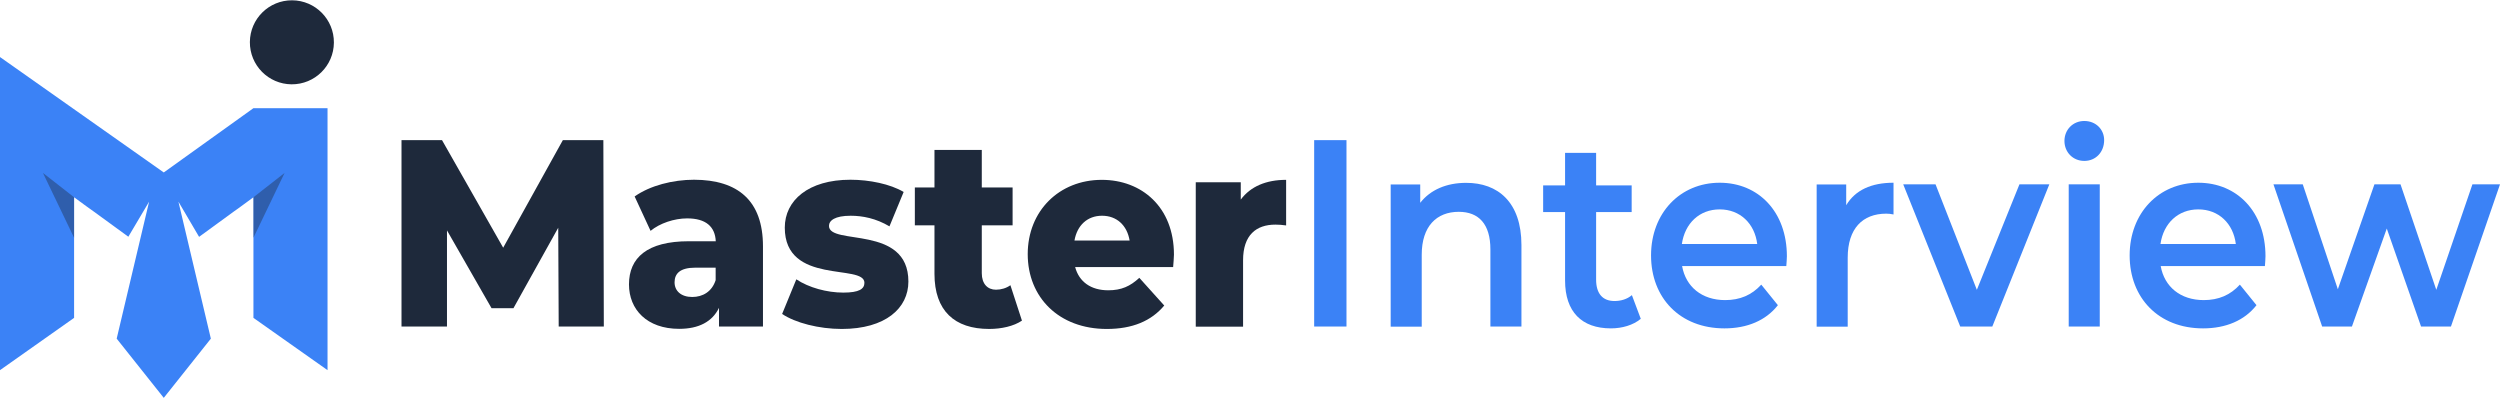
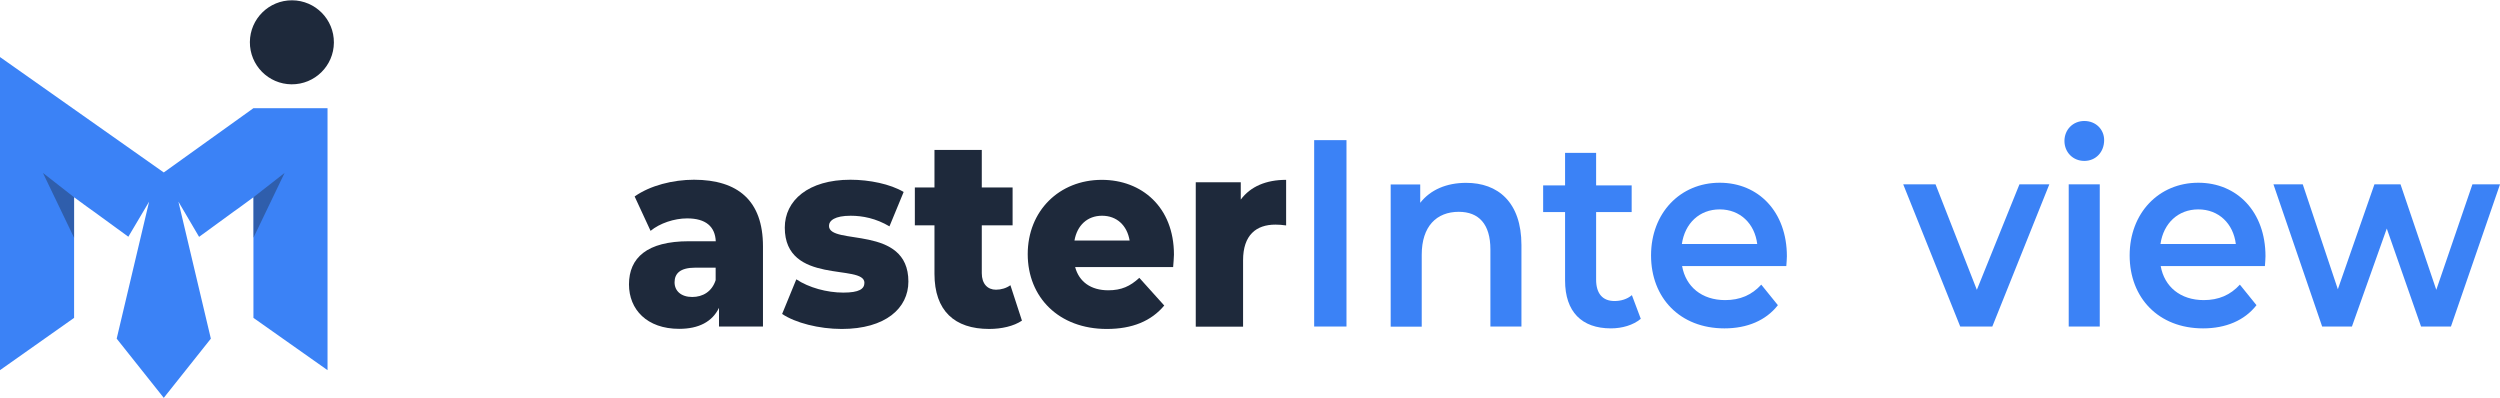
<svg xmlns="http://www.w3.org/2000/svg" version="1.1" id="Layer_1" x="0px" y="0px" style="enable-background:new 0 0 3000 3000;" xml:space="preserve" viewBox="416.9 1327.47 2166.2 344.73">
  <style type="text/css">
	.st0{fill:#1E293B;}
	.st1{fill:#3B82F6;}
	.st2{opacity:0.4;}
</style>
  <g>
    <g>
      <g>
        <g>
-           <path class="st0" d="M901,1610.4l-0.4-85.6l-38.8,69.7h-19l-38.6-67.4v83.3h-39.4v-161.5h35.1l53,93.2l51.7-93.2h35.1l0.4,161.5      H901z" />
          <path class="st0" d="M1078,1540.9v69.5h-38.1v-16.2c-5.8,12-17.5,18.2-34.5,18.2c-28,0-43.5-16.8-43.5-38.5      c0-23.1,15.7-37.4,51.9-37.4h23.3c-0.6-12.7-8.6-19.8-24.8-19.8c-11.2,0-23.7,4.2-31.7,10.8l-13.8-29.8      c13.4-9.5,33.2-14.5,51.5-14.5C1056.2,1483.3,1078,1501.2,1078,1540.9z M1037,1570.2v-10.8h-17.7c-13.1,0-17.9,5.1-17.9,12.7      c0,7.4,5.6,12.7,15.3,12.7C1025.8,1584.8,1033.8,1580.2,1037,1570.2z" />
          <path class="st0" d="M1094.6,1599.5l12.3-30c10.8,7.2,26.5,11.5,40.7,11.5c13.8,0,18.3-3.2,18.3-8.5c0-16.8-69,2.3-69-47.8      c0-23.5,20.3-41.5,56.9-41.5c16.4,0,34.5,3.7,46.1,10.6l-12.3,29.8c-11.6-6.9-23.3-9.2-33.6-9.2c-13.8,0-18.8,4.2-18.8,8.8      c0,17.3,68.8-1.4,68.8,48.2c0,23.1-19.8,41.1-57.8,41.1C1126.5,1612.5,1106,1607.2,1094.6,1599.5z" />
          <path class="st0" d="M1302.4,1605.3c-7.1,4.8-17.7,7.2-28.4,7.2c-30,0-47.4-15.7-47.4-47.8v-42h-17v-32.8h17v-32.5h41v32.5h26.7      v32.8h-26.7v41.5c0,9.2,5,14.3,12.3,14.3c4.5,0,9.1-1.4,12.5-3.9L1302.4,1605.3z" />
          <path class="st0" d="M1433.4,1558.9h-84.9c3.4,12.7,13.6,20.1,28.7,20.1c11.4,0,19-3.5,26.9-10.8l21.6,24      c-11.2,13.4-27.6,20.3-49.8,20.3c-41.6,0-68.5-27.5-68.5-64.8c0-37.6,27.4-64.4,64.2-64.4c34.5,0,62.5,23.5,62.5,64.8      C1434.1,1551.3,1433.6,1555.5,1433.4,1558.9z M1347.9,1535.9h47.8c-2.2-13.2-11.2-21.5-23.9-21.5      C1359.1,1514.4,1350.2,1522.7,1347.9,1535.9z" />
          <path class="st0" d="M1531.3,1483.3v39.5c-3.7-0.5-6.3-0.7-9.3-0.7c-16.6,0-28,9-28,30.9v57.5H1453v-125.1h39v15      C1500.5,1489,1514,1483.3,1531.3,1483.3z" />
        </g>
      </g>
      <path class="st1" d="M1555.6,1448.9h28v161.5h-28V1448.9z" />
      <path class="st1" d="M1735.2,1539.8v70.6h-26.9v-66.9c0-21.9-10.1-32.5-27.4-32.5c-19.2,0-32.1,12.5-32.1,37.2v62.3h-26.9v-123.2    h25.6v15.9c8.8-11.3,22.8-17.3,39.7-17.3C1714.7,1485.8,1735.2,1502.6,1735.2,1539.8z" />
      <path class="st1" d="M1838.6,1603.7c-6.5,5.5-16.2,8.3-25.9,8.3c-25.2,0-39.7-14.3-39.7-41.5v-59.3h-19v-23.1h19v-28.2h26.9v28.2    h30.8v23.1h-30.8v58.6c0,12,5.6,18.5,15.9,18.5c5.6,0,11-1.6,15.1-5.1L1838.6,1603.7z" />
      <path class="st1" d="M1964.7,1558h-90.3c3.2,18,17.2,29.5,37.3,29.5c12.9,0,23.1-4.4,31.3-13.4l14.4,17.8    c-10.3,13.2-26.5,20.1-46.3,20.1c-38.6,0-63.6-26.5-63.6-63.2s25.2-63,59.5-63c33.6,0,58.2,25.2,58.2,63.7    C1965.2,1551.8,1964.9,1555.2,1964.7,1558z M1874.2,1538.9h65.3c-2.2-17.8-14.9-30-32.5-30    C1889.5,1508.9,1876.8,1520.9,1874.2,1538.9z" />
-       <path class="st1" d="M2057.6,1485.8v27.5c-2.4-0.5-4.3-0.7-6.3-0.7c-20.5,0-33.4,12.9-33.4,38.1v59.8H1991v-123.2h25.6v18    C2024.4,1492.2,2038.4,1485.8,2057.6,1485.8z" />
      <path class="st1" d="M2192.6,1487.2l-49.4,123.2h-27.8l-49.4-123.2h28l35.8,91.4l36.9-91.4H2192.6z" />
      <path class="st1" d="M2205.7,1449.6c0-9.7,7.3-17.3,17.2-17.3c9.9,0,17.2,7.2,17.2,16.6c0,10.2-7.1,18-17.2,18    C2213,1466.9,2205.7,1459.3,2205.7,1449.6z M2209.4,1487.2h26.9v123.2h-26.9V1487.2z" />
      <path class="st1" d="M2379.4,1558h-90.3c3.2,18,17.2,29.5,37.3,29.5c12.9,0,23.1-4.4,31.3-13.4l14.4,17.8    c-10.3,13.2-26.5,20.1-46.3,20.1c-38.6,0-63.6-26.5-63.6-63.2s25.2-63,59.5-63c33.6,0,58.2,25.2,58.2,63.7    C2379.9,1551.8,2379.6,1555.2,2379.4,1558z M2288.9,1538.9h65.3c-2.2-17.8-14.9-30-32.5-30    C2304.2,1508.9,2291.5,1520.9,2288.9,1538.9z" />
      <path class="st1" d="M2583.1,1487.2l-42.5,123.2h-25.9l-29.7-84.9l-30.2,84.9H2429l-42.2-123.2h25.4l30.4,90.9l31.7-90.9h22.6    l31,91.4l31.3-91.4H2583.1z" />
    </g>
    <g>
      <polygon class="st1" points="700.7,1421.2 700.7,1648.2 636.5,1602.9 636.5,1498.4 623.4,1508 622.4,1508.7 619.3,1510.9     589.4,1532.7 571.5,1502.2 599.6,1620.9 558.8,1672.2 518,1620.9 546.1,1502.2 528.1,1532.6 498.2,1510.8 491.9,1506.3     489.7,1504.7 481.1,1498.4 481.1,1602.9 416.9,1648.2 416.9,1376.9 558.8,1476.9 636.5,1421.2   " />
      <ellipse transform="matrix(7.151319e-03 -1 1 7.151319e-03 -699.177 2024.177)" class="st0" cx="669.8" cy="1364.2" rx="36.4" ry="36.4" />
      <g class="st2">
        <g>
          <polygon class="st0" points="481.1,1498.4 481.1,1533.5 454.1,1477.3     " />
          <polygon class="st0" points="636.5,1498.4 636.5,1533.5 663.5,1477.3     " />
        </g>
      </g>
    </g>
  </g>
</svg>